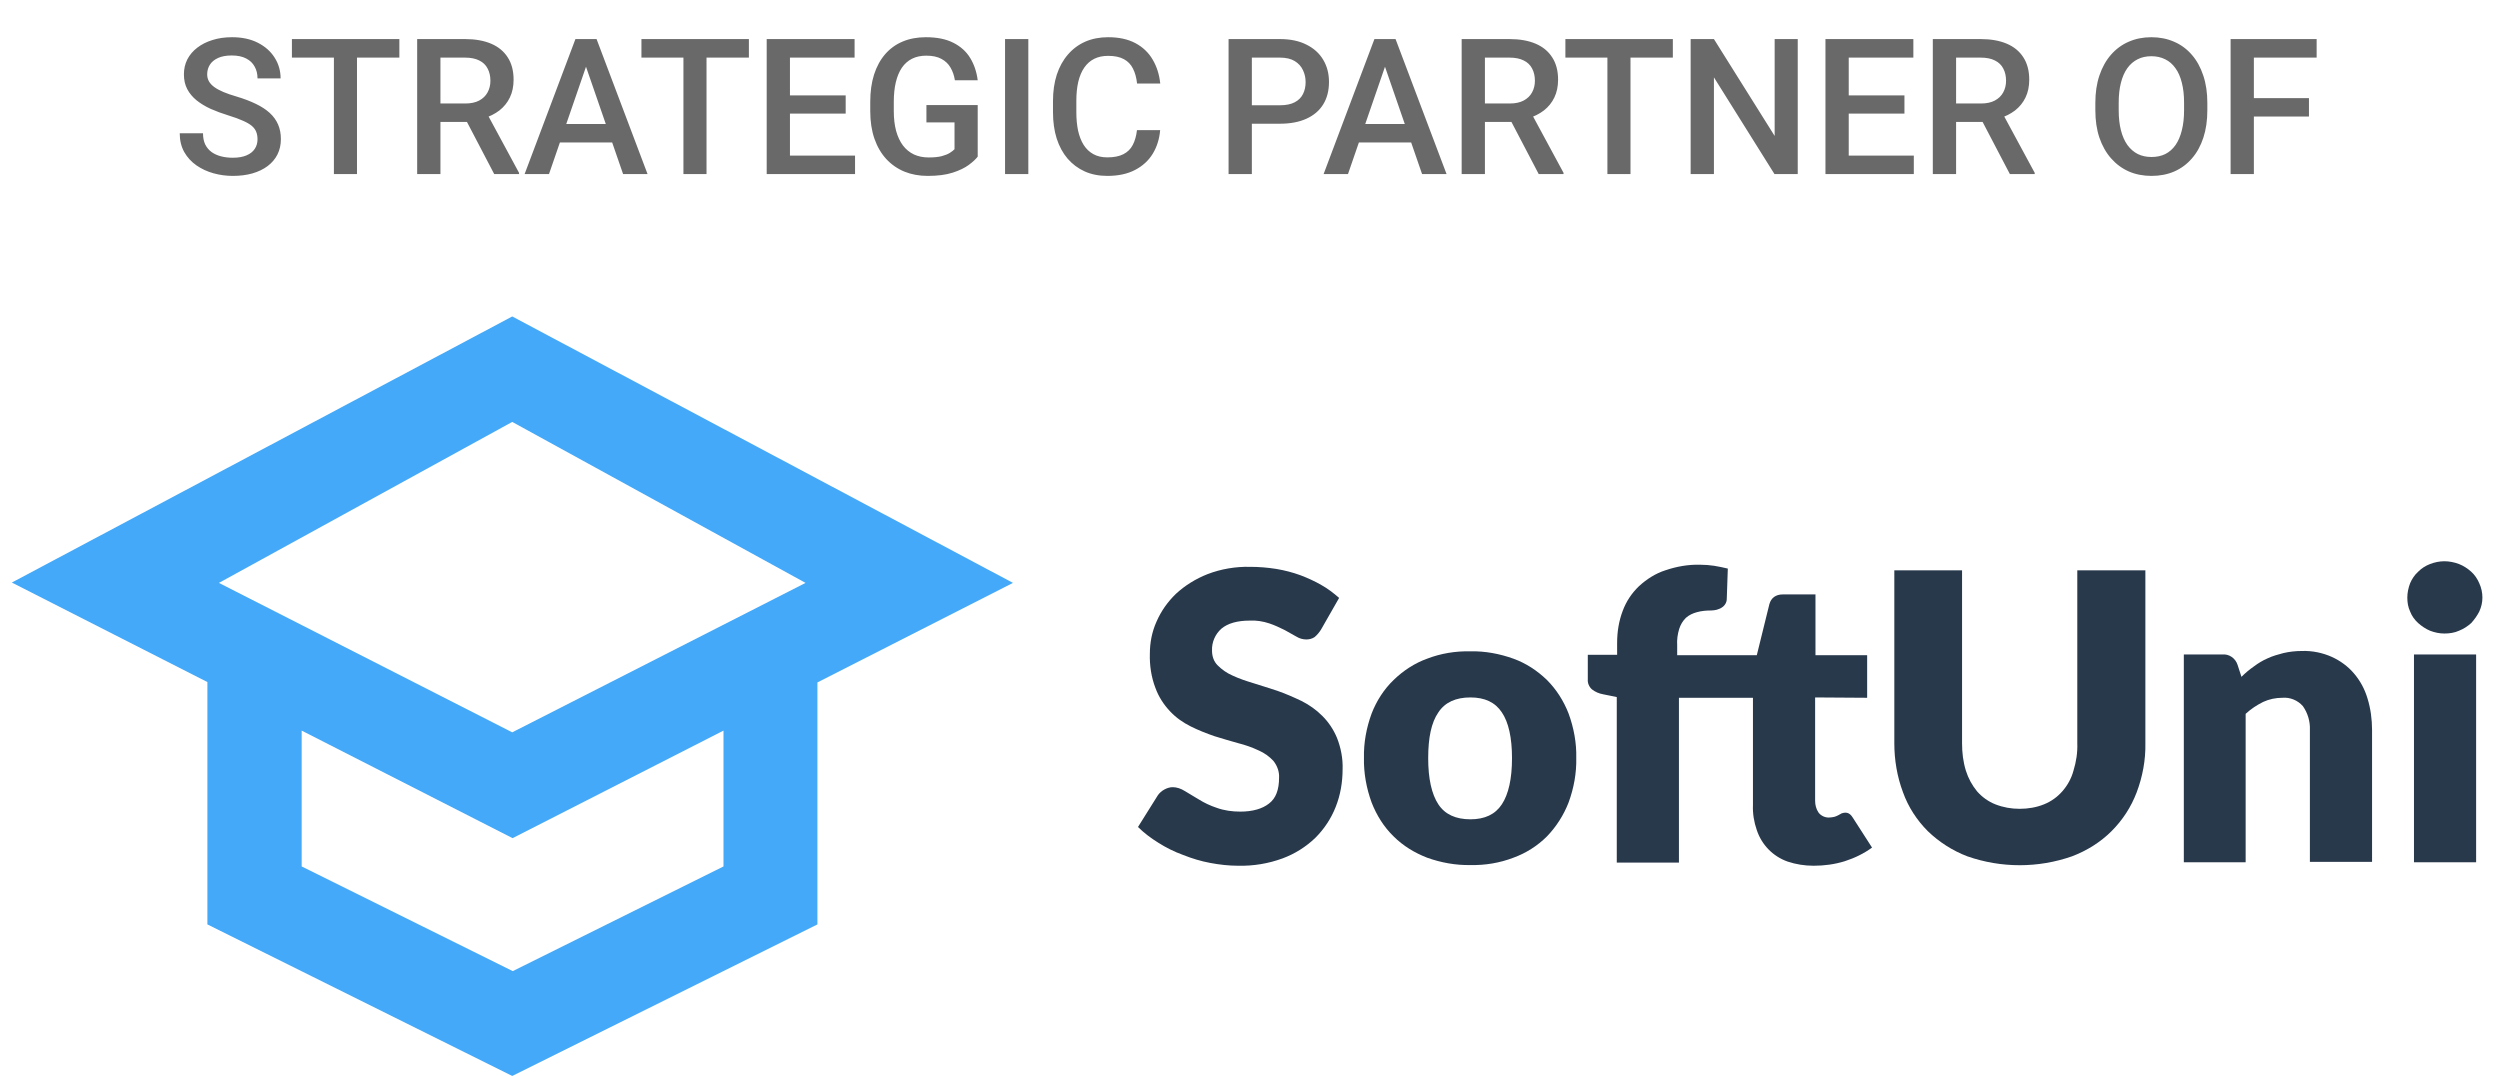
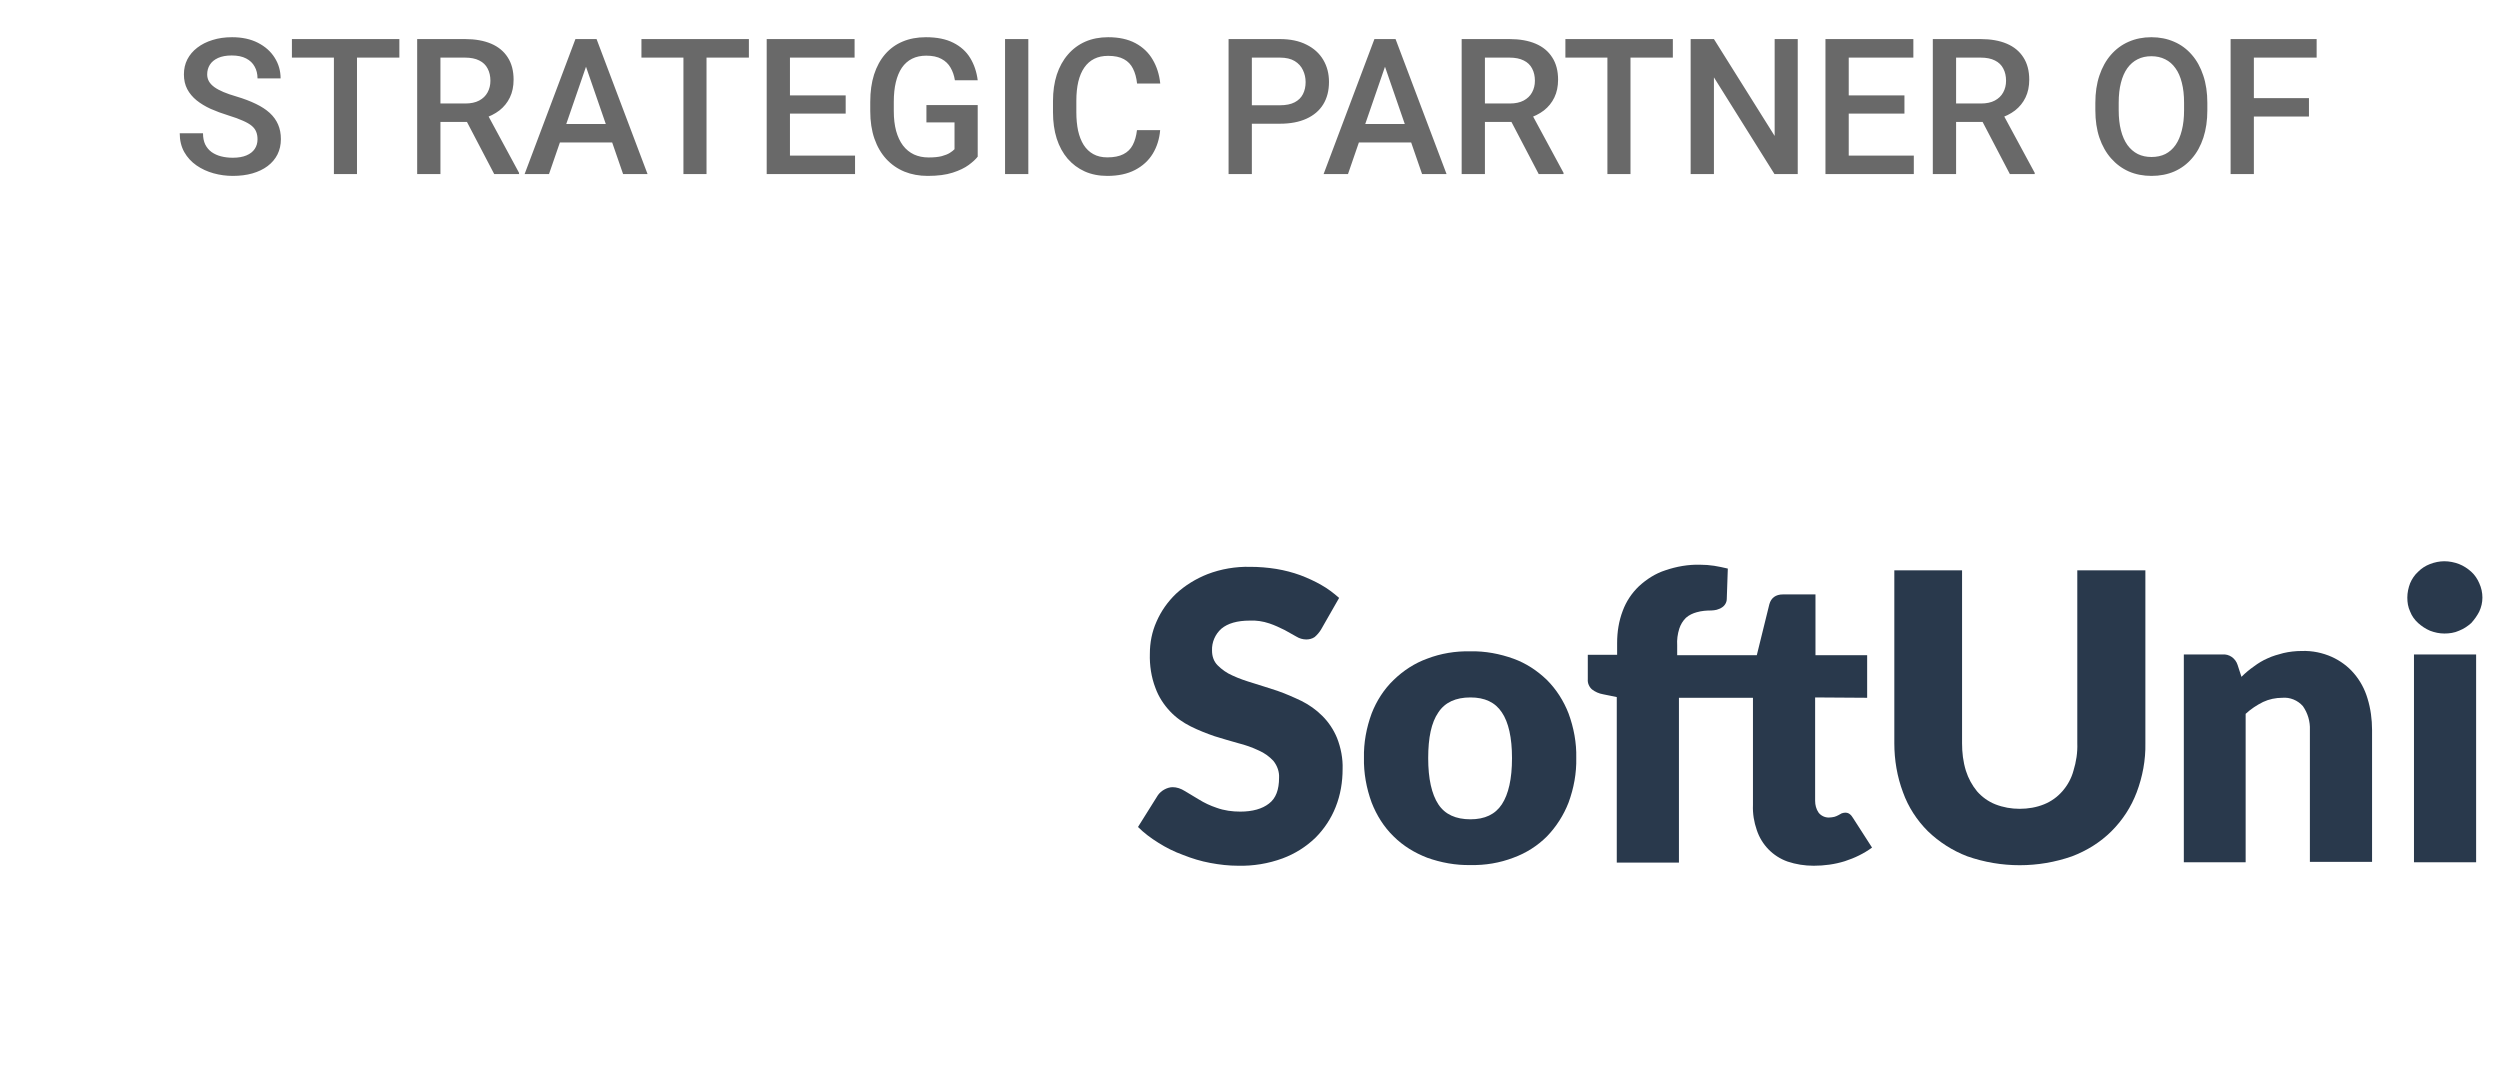
<svg xmlns="http://www.w3.org/2000/svg" width="158" height="68" viewBox="0 0 158 68" fill="none">
  <path d="M16.275 8.803C16.275 8.627 16.248 8.471 16.193 8.334C16.142 8.198 16.05 8.073 15.918 7.959C15.785 7.846 15.597 7.737 15.355 7.631C15.117 7.522 14.812 7.41 14.441 7.297C14.035 7.172 13.66 7.033 13.316 6.881C12.976 6.725 12.679 6.545 12.425 6.342C12.172 6.135 11.974 5.899 11.834 5.633C11.693 5.364 11.623 5.053 11.623 4.701C11.623 4.354 11.695 4.037 11.84 3.752C11.988 3.467 12.197 3.221 12.467 3.014C12.74 2.803 13.062 2.641 13.433 2.528C13.804 2.41 14.215 2.352 14.664 2.352C15.297 2.352 15.842 2.469 16.299 2.703C16.759 2.938 17.113 3.252 17.359 3.647C17.609 4.041 17.734 4.477 17.734 4.953H16.275C16.275 4.672 16.215 4.424 16.093 4.209C15.976 3.99 15.797 3.819 15.554 3.694C15.316 3.569 15.013 3.506 14.646 3.506C14.299 3.506 14.009 3.559 13.779 3.664C13.549 3.77 13.377 3.912 13.263 4.092C13.15 4.272 13.094 4.475 13.094 4.701C13.094 4.862 13.131 5.008 13.205 5.141C13.279 5.27 13.392 5.391 13.545 5.504C13.697 5.614 13.888 5.717 14.119 5.815C14.349 5.912 14.621 6.006 14.933 6.096C15.406 6.237 15.818 6.393 16.17 6.565C16.521 6.733 16.814 6.924 17.049 7.139C17.283 7.354 17.459 7.598 17.576 7.871C17.693 8.141 17.752 8.448 17.752 8.791C17.752 9.151 17.679 9.475 17.535 9.764C17.39 10.049 17.183 10.293 16.914 10.496C16.648 10.696 16.328 10.85 15.953 10.959C15.582 11.065 15.168 11.117 14.711 11.117C14.3 11.117 13.896 11.063 13.498 10.953C13.103 10.844 12.744 10.678 12.42 10.455C12.095 10.229 11.838 9.948 11.646 9.612C11.455 9.272 11.359 8.875 11.359 8.422H12.83C12.83 8.699 12.877 8.936 12.97 9.131C13.068 9.326 13.203 9.487 13.375 9.612C13.547 9.733 13.746 9.823 13.972 9.881C14.203 9.94 14.449 9.969 14.711 9.969C15.054 9.969 15.342 9.92 15.572 9.823C15.806 9.725 15.982 9.588 16.099 9.412C16.217 9.237 16.275 9.033 16.275 8.803ZM22.562 2.469V11H21.103V2.469H22.562ZM25.24 2.469V3.641H18.449V2.469H25.24ZM26.365 2.469H29.383C30.031 2.469 30.584 2.567 31.041 2.762C31.498 2.957 31.847 3.246 32.09 3.629C32.336 4.008 32.459 4.477 32.459 5.035C32.459 5.461 32.381 5.836 32.224 6.16C32.068 6.485 31.847 6.758 31.562 6.981C31.277 7.199 30.937 7.369 30.543 7.49L30.097 7.707H27.384L27.373 6.541H29.406C29.758 6.541 30.05 6.479 30.285 6.354C30.519 6.229 30.695 6.059 30.812 5.844C30.933 5.625 30.994 5.379 30.994 5.106C30.994 4.809 30.935 4.551 30.818 4.332C30.705 4.11 30.529 3.94 30.291 3.823C30.052 3.701 29.75 3.641 29.383 3.641H27.836V11H26.365V2.469ZM31.234 11L29.23 7.168L30.771 7.162L32.804 10.924V11H31.234ZM37.246 3.606L34.697 11H33.156L36.367 2.469H37.351L37.246 3.606ZM39.379 11L36.824 3.606L36.713 2.469H37.703L40.925 11H39.379ZM39.256 7.836V9.002H34.615V7.836H39.256ZM44.652 2.469V11H43.193V2.469H44.652ZM47.33 2.469V3.641H40.539V2.469H47.33ZM54.039 9.834V11H49.51V9.834H54.039ZM49.925 2.469V11H48.455V2.469H49.925ZM53.447 6.031V7.18H49.51V6.031H53.447ZM54.01 2.469V3.641H49.51V2.469H54.01ZM61.791 6.641V9.899C61.67 10.059 61.48 10.235 61.222 10.426C60.968 10.614 60.631 10.776 60.209 10.912C59.787 11.049 59.261 11.117 58.633 11.117C58.097 11.117 57.607 11.028 57.162 10.848C56.717 10.664 56.332 10.397 56.008 10.045C55.687 9.694 55.439 9.266 55.263 8.762C55.088 8.254 55 7.676 55 7.028V6.436C55 5.791 55.08 5.217 55.24 4.713C55.404 4.205 55.638 3.776 55.943 3.424C56.248 3.073 56.615 2.807 57.045 2.627C57.478 2.444 57.968 2.352 58.515 2.352C59.215 2.352 59.793 2.469 60.25 2.703C60.711 2.934 61.066 3.254 61.316 3.664C61.566 4.074 61.724 4.543 61.791 5.071H60.349C60.303 4.774 60.211 4.508 60.074 4.274C59.941 4.039 59.75 3.856 59.5 3.723C59.254 3.586 58.933 3.518 58.539 3.518C58.199 3.518 57.9 3.582 57.642 3.711C57.385 3.84 57.17 4.03 56.998 4.28C56.83 4.53 56.703 4.834 56.617 5.194C56.531 5.553 56.488 5.963 56.488 6.424V7.028C56.488 7.496 56.537 7.912 56.635 8.276C56.736 8.639 56.881 8.946 57.068 9.196C57.26 9.446 57.492 9.635 57.765 9.764C58.039 9.889 58.347 9.951 58.691 9.951C59.027 9.951 59.303 9.924 59.517 9.869C59.732 9.811 59.902 9.742 60.027 9.664C60.156 9.582 60.256 9.504 60.326 9.43V7.737H58.55V6.641H61.791ZM64.99 2.469V11H63.519V2.469H64.99ZM71.857 8.223H73.322C73.275 8.781 73.119 9.28 72.853 9.717C72.588 10.151 72.215 10.492 71.734 10.742C71.254 10.992 70.67 11.117 69.982 11.117C69.455 11.117 68.98 11.024 68.558 10.836C68.136 10.645 67.775 10.375 67.474 10.028C67.174 9.676 66.943 9.252 66.783 8.756C66.627 8.26 66.549 7.705 66.549 7.092V6.383C66.549 5.77 66.629 5.215 66.789 4.719C66.953 4.223 67.187 3.799 67.492 3.448C67.797 3.092 68.162 2.821 68.588 2.633C69.017 2.446 69.5 2.352 70.035 2.352C70.715 2.352 71.289 2.477 71.758 2.727C72.226 2.977 72.59 3.323 72.847 3.764C73.109 4.205 73.269 4.711 73.328 5.281H71.863C71.824 4.914 71.738 4.6 71.605 4.338C71.476 4.076 71.285 3.877 71.031 3.74C70.777 3.6 70.445 3.53 70.035 3.53C69.699 3.53 69.406 3.592 69.156 3.717C68.906 3.842 68.697 4.026 68.529 4.268C68.361 4.51 68.234 4.809 68.148 5.164C68.066 5.516 68.025 5.918 68.025 6.371V7.092C68.025 7.522 68.062 7.912 68.136 8.264C68.215 8.612 68.332 8.91 68.488 9.16C68.648 9.41 68.851 9.604 69.097 9.74C69.344 9.877 69.638 9.946 69.982 9.946C70.4 9.946 70.738 9.879 70.996 9.746C71.258 9.614 71.455 9.42 71.588 9.166C71.724 8.908 71.814 8.594 71.857 8.223ZM80.886 7.819H78.666V6.653H80.886C81.273 6.653 81.586 6.59 81.824 6.465C82.062 6.34 82.236 6.168 82.346 5.949C82.459 5.727 82.515 5.473 82.515 5.188C82.515 4.918 82.459 4.666 82.346 4.432C82.236 4.194 82.062 4.002 81.824 3.858C81.586 3.713 81.273 3.641 80.886 3.641H79.117V11H77.646V2.469H80.886C81.547 2.469 82.107 2.586 82.568 2.821C83.033 3.051 83.386 3.371 83.629 3.781C83.871 4.188 83.992 4.653 83.992 5.176C83.992 5.727 83.871 6.199 83.629 6.594C83.386 6.989 83.033 7.291 82.568 7.502C82.107 7.713 81.547 7.819 80.886 7.819ZM87.742 3.606L85.193 11H83.652L86.863 2.469H87.847L87.742 3.606ZM89.875 11L87.32 3.606L87.209 2.469H88.199L91.422 11H89.875ZM89.752 7.836V9.002H85.111V7.836H89.752ZM92.377 2.469H95.394C96.043 2.469 96.596 2.567 97.052 2.762C97.51 2.957 97.859 3.246 98.101 3.629C98.347 4.008 98.471 4.477 98.471 5.035C98.471 5.461 98.392 5.836 98.236 6.16C98.08 6.485 97.859 6.758 97.574 6.981C97.289 7.199 96.949 7.369 96.554 7.49L96.109 7.707H93.396L93.385 6.541H95.418C95.769 6.541 96.062 6.479 96.297 6.354C96.531 6.229 96.707 6.059 96.824 5.844C96.945 5.625 97.006 5.379 97.006 5.106C97.006 4.809 96.947 4.551 96.83 4.332C96.717 4.11 96.541 3.94 96.302 3.823C96.064 3.701 95.761 3.641 95.394 3.641H93.847V11H92.377V2.469ZM97.246 11L95.242 7.168L96.783 7.162L98.816 10.924V11H97.246ZM103.047 2.469V11H101.588V2.469H103.047ZM105.724 2.469V3.641H98.933V2.469H105.724ZM113.617 2.469V11H112.146L108.32 4.889V11H106.849V2.469H108.32L112.158 8.592V2.469H113.617ZM120.953 9.834V11H116.424V9.834H120.953ZM116.84 2.469V11H115.369V2.469H116.84ZM120.361 6.031V7.18H116.424V6.031H120.361ZM120.924 2.469V3.641H116.424V2.469H120.924ZM122.154 2.469H125.172C125.82 2.469 126.373 2.567 126.83 2.762C127.287 2.957 127.636 3.246 127.879 3.629C128.125 4.008 128.248 4.477 128.248 5.035C128.248 5.461 128.17 5.836 128.013 6.16C127.857 6.485 127.636 6.758 127.351 6.981C127.066 7.199 126.726 7.369 126.332 7.49L125.886 7.707H123.174L123.162 6.541H125.195C125.547 6.541 125.84 6.479 126.074 6.354C126.308 6.229 126.484 6.059 126.601 5.844C126.722 5.625 126.783 5.379 126.783 5.106C126.783 4.809 126.724 4.551 126.607 4.332C126.494 4.11 126.318 3.94 126.08 3.823C125.842 3.701 125.539 3.641 125.172 3.641H123.625V11H122.154V2.469ZM127.023 11L125.019 7.168L126.56 7.162L128.594 10.924V11H127.023ZM139.504 6.5V6.969C139.504 7.614 139.42 8.192 139.252 8.703C139.084 9.215 138.844 9.651 138.531 10.01C138.222 10.369 137.851 10.645 137.418 10.836C136.984 11.024 136.504 11.117 135.976 11.117C135.453 11.117 134.974 11.024 134.541 10.836C134.111 10.645 133.738 10.369 133.422 10.01C133.105 9.651 132.859 9.215 132.683 8.703C132.511 8.192 132.426 7.614 132.426 6.969V6.5C132.426 5.856 132.511 5.28 132.683 4.772C132.855 4.26 133.097 3.824 133.41 3.465C133.726 3.102 134.099 2.826 134.529 2.639C134.963 2.448 135.441 2.352 135.965 2.352C136.492 2.352 136.972 2.448 137.406 2.639C137.84 2.826 138.213 3.102 138.525 3.465C138.838 3.824 139.078 4.26 139.246 4.772C139.418 5.28 139.504 5.856 139.504 6.5ZM138.033 6.969V6.489C138.033 6.012 137.986 5.592 137.892 5.229C137.802 4.862 137.668 4.555 137.488 4.309C137.312 4.059 137.095 3.871 136.838 3.746C136.58 3.617 136.289 3.553 135.965 3.553C135.64 3.553 135.351 3.617 135.097 3.746C134.844 3.871 134.627 4.059 134.447 4.309C134.271 4.555 134.136 4.862 134.043 5.229C133.949 5.592 133.902 6.012 133.902 6.489V6.969C133.902 7.446 133.949 7.867 134.043 8.235C134.136 8.602 134.273 8.912 134.453 9.166C134.636 9.416 134.855 9.606 135.109 9.735C135.363 9.86 135.652 9.922 135.976 9.922C136.304 9.922 136.595 9.86 136.849 9.735C137.103 9.606 137.318 9.416 137.494 9.166C137.67 8.912 137.802 8.602 137.892 8.235C137.986 7.867 138.033 7.446 138.033 6.969ZM142.445 2.469V11H140.974V2.469H142.445ZM145.926 6.201V7.367H142.07V6.201H145.926ZM146.412 2.469V3.641H142.07V2.469H146.412Z" fill="#696969" />
-   <path d="M32.373 20L0.748 36.817L13.107 43.106V58.422L32.373 68L51.661 58.422V43.129L64.02 36.839L32.373 20ZM45.725 54.759L32.395 61.38H32.417L19.066 54.759V46.174L32.395 52.971L45.725 46.174V54.759ZM32.373 46.284L13.835 36.839L32.373 26.665L50.911 36.839L32.373 46.284Z" fill="#44A9F8" />
  <path d="M83.485 39.796C83.375 39.973 83.242 40.127 83.088 40.26C82.933 40.37 82.735 40.414 82.558 40.414C82.338 40.414 82.117 40.348 81.94 40.238L81.19 39.818C80.881 39.664 80.55 39.509 80.219 39.399C79.822 39.267 79.402 39.2 78.983 39.222C78.189 39.222 77.593 39.399 77.195 39.73C76.798 40.083 76.578 40.591 76.6 41.12C76.6 41.474 76.71 41.804 76.953 42.047C77.218 42.312 77.526 42.533 77.88 42.687C78.299 42.886 78.762 43.04 79.204 43.173C79.689 43.327 80.197 43.482 80.727 43.658C81.234 43.835 81.742 44.056 82.249 44.298C82.735 44.541 83.176 44.85 83.573 45.247C83.971 45.645 84.28 46.108 84.5 46.638C84.743 47.256 84.876 47.94 84.853 48.602C84.853 49.418 84.721 50.235 84.412 51.007C84.125 51.736 83.684 52.398 83.132 52.949C82.536 53.523 81.83 53.965 81.058 54.251C80.153 54.583 79.204 54.737 78.255 54.715C77.659 54.715 77.085 54.649 76.489 54.538C75.893 54.428 75.32 54.251 74.768 54.031C74.216 53.832 73.686 53.567 73.201 53.258C72.738 52.971 72.296 52.64 71.921 52.265L73.179 50.257C73.289 50.102 73.422 49.992 73.576 49.904C73.731 49.816 73.929 49.749 74.106 49.749C74.371 49.749 74.635 49.838 74.878 49.992C75.143 50.147 75.43 50.323 75.761 50.522C76.114 50.742 76.489 50.919 76.886 51.051C77.372 51.228 77.88 51.294 78.387 51.294C79.16 51.294 79.778 51.118 80.197 50.787C80.638 50.456 80.837 49.904 80.837 49.154C80.859 48.778 80.727 48.403 80.484 48.094C80.219 47.807 79.91 47.587 79.557 47.432C79.138 47.233 78.696 47.079 78.255 46.969C77.769 46.836 77.262 46.682 76.754 46.527C76.246 46.351 75.739 46.152 75.253 45.909C74.768 45.667 74.326 45.358 73.951 44.96C73.554 44.541 73.223 44.033 73.025 43.482C72.76 42.798 72.649 42.047 72.671 41.319C72.671 40.613 72.804 39.929 73.091 39.289C73.378 38.627 73.797 38.031 74.326 37.523C74.9 36.993 75.585 36.574 76.313 36.287C77.173 35.956 78.1 35.802 79.005 35.824C79.557 35.824 80.109 35.868 80.66 35.956C81.19 36.044 81.698 36.177 82.183 36.353C82.647 36.53 83.088 36.729 83.507 36.971C83.904 37.192 84.28 37.479 84.633 37.788L83.485 39.796Z" fill="#29394C" />
  <path d="M92.933 41.164C93.859 41.142 94.786 41.319 95.647 41.628C96.442 41.915 97.148 42.378 97.766 42.974C98.362 43.57 98.825 44.298 99.134 45.093C99.465 45.998 99.642 46.947 99.62 47.895C99.642 48.867 99.465 49.816 99.134 50.72C98.825 51.515 98.362 52.243 97.766 52.861C97.17 53.457 96.442 53.92 95.647 54.207C94.786 54.538 93.859 54.693 92.933 54.671C92.006 54.693 91.057 54.516 90.196 54.207C89.401 53.898 88.673 53.457 88.077 52.861C87.46 52.265 86.996 51.515 86.687 50.72C86.356 49.816 86.18 48.844 86.202 47.895C86.18 46.947 86.356 45.998 86.687 45.093C86.996 44.298 87.46 43.57 88.077 42.974C88.695 42.378 89.401 41.915 90.196 41.628C91.057 41.297 91.984 41.142 92.933 41.164ZM92.933 51.78C93.837 51.78 94.499 51.471 94.919 50.831C95.338 50.191 95.559 49.22 95.559 47.917C95.559 46.615 95.338 45.644 94.919 45.026C94.499 44.386 93.837 44.078 92.933 44.078C92.006 44.078 91.322 44.386 90.902 45.026C90.461 45.666 90.262 46.615 90.262 47.917C90.262 49.22 90.483 50.191 90.902 50.831C91.322 51.471 92.006 51.78 92.933 51.78Z" fill="#29394C" />
  <path d="M114.716 44.078V50.61C114.716 50.875 114.782 51.14 114.936 51.36C115.091 51.559 115.333 51.669 115.576 51.669C115.709 51.669 115.819 51.647 115.929 51.625C116.018 51.603 116.106 51.559 116.194 51.515C116.26 51.471 116.327 51.449 116.393 51.404C116.459 51.382 116.547 51.36 116.613 51.36C116.724 51.36 116.812 51.382 116.9 51.449C116.989 51.515 117.055 51.603 117.121 51.713L118.313 53.567C117.805 53.942 117.209 54.229 116.591 54.428C115.951 54.627 115.289 54.715 114.627 54.715C114.053 54.715 113.502 54.627 112.972 54.45C112.045 54.119 111.339 53.391 111.03 52.464C110.853 51.956 110.765 51.426 110.787 50.875V44.1H106.109V54.516H102.18V44.056L101.32 43.879C101.055 43.835 100.812 43.724 100.613 43.57C100.437 43.416 100.327 43.173 100.349 42.93V41.385H102.202V40.635C102.202 39.929 102.313 39.245 102.556 38.605C102.776 38.009 103.129 37.479 103.593 37.038C104.078 36.596 104.63 36.243 105.248 36.044C105.954 35.802 106.704 35.669 107.455 35.691C107.742 35.691 108.051 35.713 108.338 35.758C108.624 35.802 108.911 35.868 109.198 35.934L109.132 37.854C109.132 38.075 109 38.295 108.801 38.406C108.713 38.472 108.602 38.494 108.492 38.538C108.382 38.56 108.271 38.582 108.161 38.582C107.852 38.582 107.543 38.604 107.234 38.693C106.991 38.759 106.749 38.869 106.55 39.046C106.351 39.245 106.219 39.465 106.131 39.73C106.02 40.083 105.976 40.436 105.998 40.789V41.407H111.03L111.824 38.185C111.935 37.788 112.222 37.567 112.685 37.567H114.738V41.407H118.004V44.1L114.716 44.078Z" fill="#29394C" />
  <path d="M127.643 51.117C128.173 51.117 128.703 51.029 129.188 50.831C129.63 50.654 130.027 50.367 130.336 50.014C130.667 49.639 130.91 49.197 131.042 48.712C131.219 48.138 131.307 47.564 131.285 46.969V36.044H135.588V46.969C135.61 48.028 135.412 49.087 135.037 50.08C134.683 51.007 134.154 51.824 133.448 52.53C132.741 53.236 131.881 53.766 130.954 54.119C128.813 54.869 126.474 54.869 124.333 54.119C123.406 53.766 122.546 53.214 121.839 52.53C121.155 51.846 120.603 51.007 120.272 50.08C119.897 49.087 119.721 48.028 119.721 46.969V36.044H124.002V46.969C124.002 47.564 124.068 48.138 124.245 48.712C124.399 49.197 124.642 49.639 124.951 50.014C125.26 50.367 125.657 50.654 126.099 50.831C126.606 51.029 127.114 51.117 127.643 51.117Z" fill="#29394C" />
  <path d="M141.66 42.776C141.903 42.533 142.167 42.312 142.454 42.113C142.719 41.915 143.006 41.738 143.315 41.606C143.646 41.451 143.977 41.363 144.308 41.275C144.683 41.187 145.08 41.142 145.478 41.142C146.14 41.12 146.78 41.253 147.376 41.518C147.905 41.76 148.391 42.113 148.766 42.555C149.163 43.018 149.45 43.548 149.627 44.144C149.825 44.784 149.914 45.468 149.914 46.13V54.472H145.985V46.13C146.007 45.6 145.853 45.071 145.544 44.629C145.213 44.254 144.727 44.056 144.242 44.1C143.823 44.1 143.403 44.188 143.028 44.364C142.631 44.563 142.256 44.806 141.925 45.115V54.494H138.018V41.363H140.446C140.887 41.319 141.285 41.606 141.417 42.025L141.66 42.776Z" fill="#29394C" />
  <path d="M156.888 37.766C156.888 38.075 156.822 38.362 156.69 38.649C156.557 38.913 156.381 39.156 156.182 39.377C155.961 39.575 155.696 39.752 155.41 39.862C155.123 39.995 154.792 40.039 154.483 40.039C154.174 40.039 153.865 39.973 153.578 39.862C153.313 39.752 153.048 39.575 152.827 39.377C152.607 39.178 152.43 38.935 152.32 38.649C152.187 38.362 152.143 38.075 152.143 37.766C152.143 37.457 152.21 37.148 152.32 36.861C152.43 36.596 152.607 36.331 152.827 36.133C153.048 35.912 153.291 35.758 153.578 35.647C153.865 35.537 154.174 35.471 154.483 35.471C154.792 35.471 155.123 35.537 155.41 35.647C155.696 35.758 155.961 35.934 156.182 36.133C156.403 36.331 156.579 36.596 156.69 36.861C156.822 37.148 156.888 37.457 156.888 37.766ZM156.491 41.363V54.494H152.563V41.363H156.491Z" fill="#29394C" />
</svg>